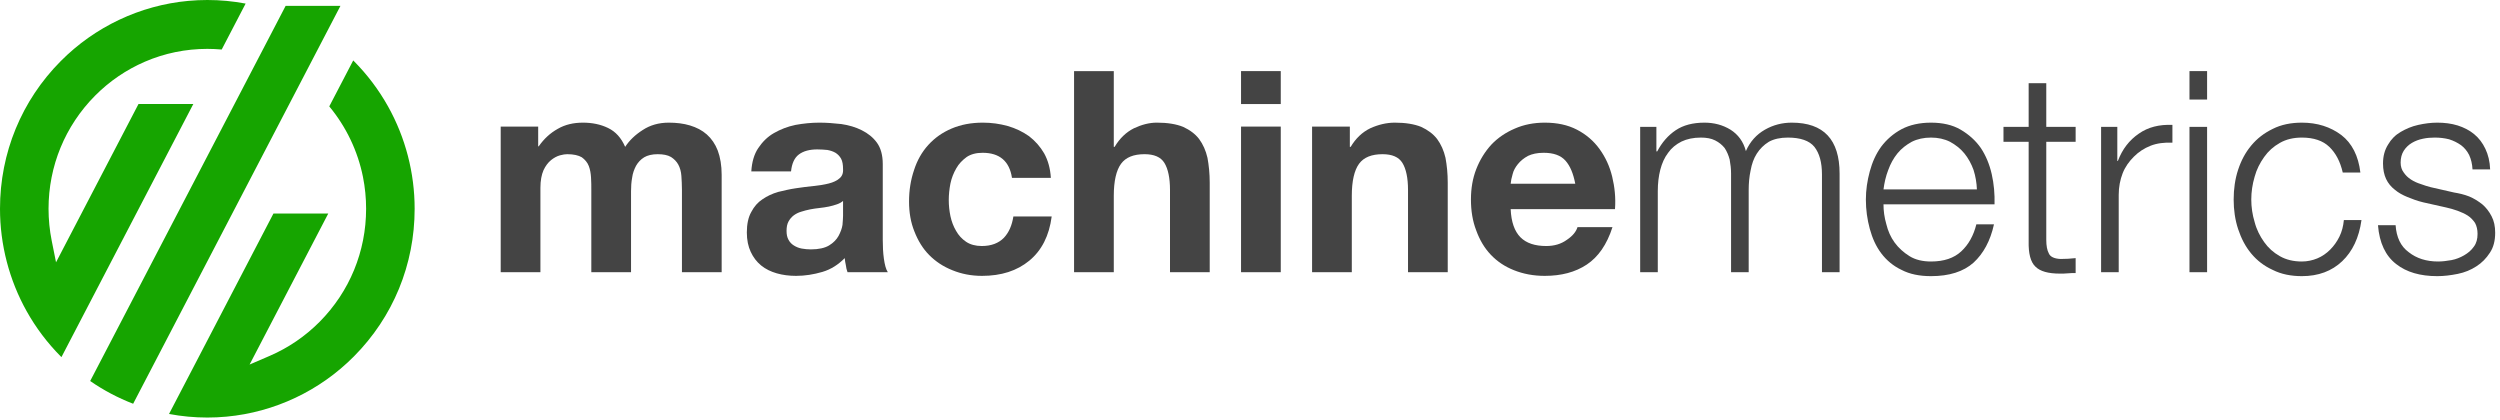
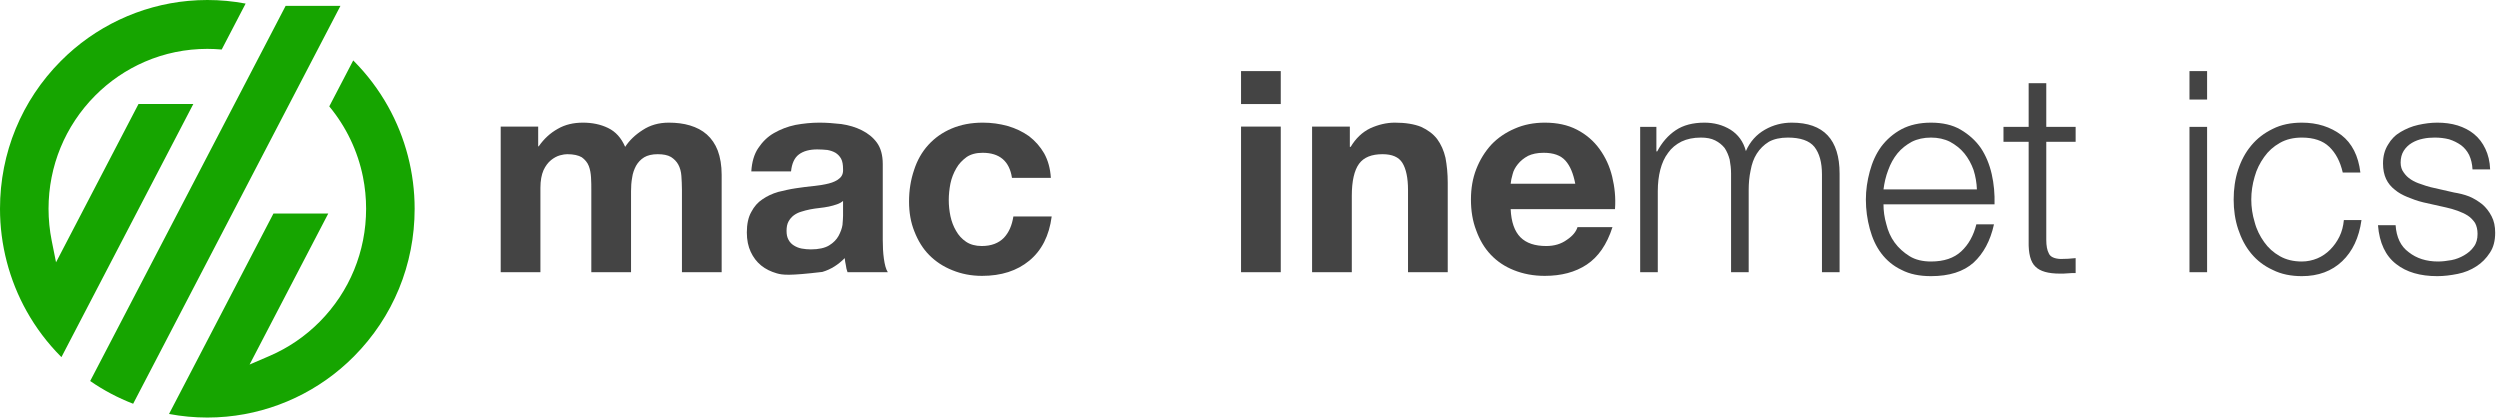
<svg xmlns="http://www.w3.org/2000/svg" xmlns:xlink="http://www.w3.org/1999/xlink" viewBox="0 0 286 48" version="1.1">
  <defs>
    <path d="M0 0L47.435 0L47.435 47.767L0 47.767L0 0Z" id="path_1" />
    <clipPath id="mask_1">
      <use xlink:href="#path_1" />
    </clipPath>
  </defs>
  <g id="Group-24">
    <g id="Group-23">
      <g id="Group-3">
        <path d="M0 0L47.435 0L47.435 47.767L0 47.767L0 0Z" id="Clip-2" fill="none" stroke="none" />
        <g clip-path="url(#mask_1)">
          <path d="M6.946 40.771C6.974 40.798 7.001 40.826 7.029 40.853L10.049 35.055L22.117 11.894L15.847 11.894L7.577 27.765L6.41 30.008L5.913 27.526C5.675 26.337 5.554 25.112 5.553 23.883C5.555 19.003 7.445 14.409 10.874 10.949C12.528 9.286 14.447 7.978 16.576 7.059C18.832 6.086 21.235 5.593 23.719 5.591C24.267 5.593 24.818 5.617 25.362 5.666L28.1 0.41C26.657 0.138 25.188 0 23.718 0C23.001 0 22.265 0.035 21.53 0.102C16.03 0.61 10.852 3.058 6.946 6.995C2.467 11.502 -0.001 17.499 0 23.883C-0.001 27.979 1.051 32.026 3.042 35.589C4.105 37.492 5.42 39.235 6.946 40.771ZM15.232 46.189C13.499 45.521 11.85 44.649 10.316 43.589L13.419 37.635L29.104 7.529L30.66 4.544L32.674 0.675L38.945 0.675L37.482 3.482L34.018 10.132L18.333 40.238L15.232 46.189ZM23.725 47.767L23.718 47.767C22.249 47.767 20.78 47.63 19.336 47.358L22.358 41.561L31.281 24.431L37.552 24.431L29.719 39.466L28.552 41.705L30.861 40.709C32.991 39.789 34.909 38.48 36.562 36.818C39.993 33.358 41.882 28.764 41.883 23.883C41.883 22.657 41.762 21.431 41.524 20.242C40.931 17.283 39.603 14.505 37.669 12.171L40.409 6.914C40.435 6.941 40.463 6.969 40.489 6.995C42.016 8.531 43.33 10.275 44.394 12.178C46.386 15.741 47.438 19.788 47.435 23.883C47.438 30.267 44.97 36.264 40.49 40.772C36.584 44.71 31.406 47.157 25.907 47.665C25.172 47.733 24.438 47.767 23.725 47.767Z" id="Fill-1" fill="#16A500" fill-rule="evenodd" stroke="none" />
        </g>
      </g>
      <path d="M4.288 0.451L4.288 2.707L4.352 2.707C4.96 1.837 5.664 1.192 6.527 0.709C7.359 0.225 8.319 0 9.407 0C10.463 0 11.423 0.193 12.287 0.612C13.151 1.031 13.791 1.74 14.239 2.771C14.719 2.03 15.391 1.386 16.255 0.838C17.087 0.29 18.078 0 19.23 0C20.094 0 20.926 0.097 21.662 0.322C22.398 0.548 23.038 0.87 23.582 1.353C24.126 1.837 24.542 2.449 24.83 3.19C25.118 3.963 25.278 4.898 25.278 5.961L25.278 17.109L20.734 17.109L20.734 7.669C20.734 7.121 20.702 6.573 20.67 6.09C20.638 5.606 20.51 5.155 20.318 4.801C20.126 4.446 19.838 4.157 19.486 3.931C19.102 3.705 18.59 3.609 17.95 3.609C17.311 3.609 16.799 3.738 16.415 3.963C15.999 4.221 15.711 4.543 15.487 4.93C15.263 5.349 15.103 5.8 15.039 6.283C14.943 6.799 14.911 7.314 14.911 7.829L14.911 17.109L10.367 17.109L10.367 7.765C10.367 7.282 10.367 6.766 10.335 6.283C10.303 5.8 10.239 5.381 10.079 4.962C9.919 4.543 9.631 4.221 9.279 3.963C8.895 3.738 8.351 3.609 7.615 3.609C7.391 3.609 7.135 3.641 6.783 3.738C6.431 3.834 6.079 4.028 5.76 4.285C5.407 4.575 5.12 4.962 4.896 5.445C4.672 5.961 4.544 6.637 4.544 7.443L4.544 17.109L0 17.109L0 0.451L4.288 0.451Z" transform="translate(57.28 14.031)" id="Fill-4" fill="#444444" stroke="none" />
-       <path d="M5.951 3.641C5.439 4.028 5.152 4.672 5.056 5.574L0.512 5.574C0.576 4.511 0.832 3.609 1.312 2.9C1.792 2.191 2.368 1.611 3.104 1.192C3.84 0.773 4.64 0.451 5.568 0.258C6.463 0.097 7.359 0 8.287 0C9.119 0 9.951 0.064 10.815 0.161C11.679 0.29 12.447 0.515 13.151 0.87C13.855 1.224 14.431 1.675 14.879 2.288C15.327 2.9 15.55 3.738 15.55 4.736L15.55 13.404C15.55 14.145 15.582 14.886 15.678 15.563C15.775 16.239 15.902 16.755 16.127 17.109L11.519 17.109C11.423 16.852 11.359 16.594 11.327 16.304C11.263 16.046 11.231 15.788 11.199 15.498C10.463 16.239 9.631 16.787 8.639 17.077C7.647 17.367 6.655 17.528 5.632 17.528C4.832 17.528 4.096 17.431 3.424 17.238C2.752 17.045 2.144 16.755 1.632 16.336C1.12 15.917 0.736 15.402 0.448 14.789C0.16 14.177 0 13.436 0 12.566C0 11.632 0.16 10.826 0.512 10.214C0.832 9.602 1.248 9.118 1.792 8.764C2.304 8.41 2.912 8.12 3.584 7.926C4.256 7.765 4.928 7.604 5.6 7.507C6.271 7.411 6.943 7.314 7.615 7.25C8.287 7.185 8.863 7.089 9.375 6.96C9.887 6.831 10.303 6.637 10.591 6.38C10.879 6.154 11.039 5.8 11.007 5.316C11.007 4.833 10.943 4.414 10.783 4.124C10.623 3.834 10.399 3.609 10.143 3.448C9.855 3.286 9.567 3.19 9.215 3.125C8.863 3.093 8.479 3.061 8.063 3.061C7.167 3.061 6.463 3.254 5.951 3.641ZM10.943 11.696C10.975 11.277 11.007 10.923 11.007 10.665L11.007 8.957C10.815 9.118 10.591 9.247 10.303 9.344C10.015 9.441 9.695 9.537 9.375 9.602C9.023 9.666 8.671 9.731 8.319 9.763C7.967 9.795 7.583 9.86 7.231 9.924C6.879 9.988 6.559 10.085 6.239 10.182C5.888 10.278 5.6 10.439 5.375 10.601C5.12 10.794 4.928 11.02 4.768 11.309C4.608 11.6 4.544 11.954 4.544 12.373C4.544 12.792 4.608 13.114 4.768 13.404C4.928 13.694 5.12 13.887 5.375 14.048C5.632 14.209 5.919 14.338 6.271 14.403C6.623 14.467 6.975 14.499 7.327 14.499C8.223 14.499 8.927 14.338 9.407 14.048C9.887 13.758 10.271 13.372 10.495 12.953C10.719 12.534 10.879 12.115 10.943 11.696Z" transform="translate(85.438 14.031)" id="Fill-6" fill="#444444" fill-rule="evenodd" stroke="none" />
+       <path d="M5.951 3.641C5.439 4.028 5.152 4.672 5.056 5.574L0.512 5.574C0.576 4.511 0.832 3.609 1.312 2.9C1.792 2.191 2.368 1.611 3.104 1.192C3.84 0.773 4.64 0.451 5.568 0.258C6.463 0.097 7.359 0 8.287 0C9.119 0 9.951 0.064 10.815 0.161C11.679 0.29 12.447 0.515 13.151 0.87C13.855 1.224 14.431 1.675 14.879 2.288C15.327 2.9 15.55 3.738 15.55 4.736L15.55 13.404C15.55 14.145 15.582 14.886 15.678 15.563C15.775 16.239 15.902 16.755 16.127 17.109L11.519 17.109C11.423 16.852 11.359 16.594 11.327 16.304C11.263 16.046 11.231 15.788 11.199 15.498C10.463 16.239 9.631 16.787 8.639 17.077C4.832 17.528 4.096 17.431 3.424 17.238C2.752 17.045 2.144 16.755 1.632 16.336C1.12 15.917 0.736 15.402 0.448 14.789C0.16 14.177 0 13.436 0 12.566C0 11.632 0.16 10.826 0.512 10.214C0.832 9.602 1.248 9.118 1.792 8.764C2.304 8.41 2.912 8.12 3.584 7.926C4.256 7.765 4.928 7.604 5.6 7.507C6.271 7.411 6.943 7.314 7.615 7.25C8.287 7.185 8.863 7.089 9.375 6.96C9.887 6.831 10.303 6.637 10.591 6.38C10.879 6.154 11.039 5.8 11.007 5.316C11.007 4.833 10.943 4.414 10.783 4.124C10.623 3.834 10.399 3.609 10.143 3.448C9.855 3.286 9.567 3.19 9.215 3.125C8.863 3.093 8.479 3.061 8.063 3.061C7.167 3.061 6.463 3.254 5.951 3.641ZM10.943 11.696C10.975 11.277 11.007 10.923 11.007 10.665L11.007 8.957C10.815 9.118 10.591 9.247 10.303 9.344C10.015 9.441 9.695 9.537 9.375 9.602C9.023 9.666 8.671 9.731 8.319 9.763C7.967 9.795 7.583 9.86 7.231 9.924C6.879 9.988 6.559 10.085 6.239 10.182C5.888 10.278 5.6 10.439 5.375 10.601C5.12 10.794 4.928 11.02 4.768 11.309C4.608 11.6 4.544 11.954 4.544 12.373C4.544 12.792 4.608 13.114 4.768 13.404C4.928 13.694 5.12 13.887 5.375 14.048C5.632 14.209 5.919 14.338 6.271 14.403C6.623 14.467 6.975 14.499 7.327 14.499C8.223 14.499 8.927 14.338 9.407 14.048C9.887 13.758 10.271 13.372 10.495 12.953C10.719 12.534 10.879 12.115 10.943 11.696Z" transform="translate(85.438 14.031)" id="Fill-6" fill="#444444" fill-rule="evenodd" stroke="none" />
      <path d="M8.415 3.448C7.679 3.448 7.071 3.609 6.591 3.931C6.111 4.285 5.695 4.704 5.407 5.22C5.088 5.768 4.864 6.348 4.735 6.96C4.608 7.604 4.544 8.249 4.544 8.861C4.544 9.473 4.608 10.085 4.735 10.697C4.864 11.31 5.088 11.889 5.376 12.373C5.663 12.888 6.048 13.307 6.527 13.629C7.007 13.952 7.615 14.113 8.319 14.113C9.407 14.113 10.239 13.791 10.847 13.178C11.423 12.566 11.775 11.761 11.935 10.73L16.319 10.73C16.03 12.953 15.166 14.628 13.759 15.788C12.351 16.948 10.559 17.528 8.351 17.528C7.103 17.528 5.983 17.303 4.959 16.884C3.904 16.465 3.04 15.885 2.304 15.144C1.568 14.403 1.024 13.501 0.608 12.437C0.192 11.406 0 10.278 0 9.022C0 7.733 0.192 6.541 0.576 5.413C0.928 4.318 1.472 3.351 2.208 2.545C2.944 1.74 3.808 1.128 4.864 0.677C5.919 0.226 7.103 0 8.447 0C9.439 0 10.367 0.129 11.295 0.387C12.191 0.644 12.991 1.031 13.727 1.547C14.431 2.094 15.007 2.739 15.455 3.512C15.902 4.318 16.159 5.252 16.223 6.315L11.775 6.315C11.487 4.414 10.367 3.448 8.415 3.448" transform="translate(103.995 14.031)" id="Fill-8" fill="#444444" stroke="none" />
-       <path d="M4.544 0L4.544 8.667L4.64 8.667C5.215 7.701 5.951 6.992 6.847 6.541C7.743 6.122 8.607 5.896 9.471 5.896C10.687 5.896 11.679 6.057 12.479 6.38C13.247 6.734 13.855 7.185 14.303 7.765C14.751 8.377 15.071 9.086 15.263 9.924C15.422 10.794 15.519 11.728 15.519 12.759L15.519 23.006L10.975 23.006L10.975 13.597C10.975 12.212 10.751 11.181 10.335 10.504C9.919 9.827 9.151 9.505 8.063 9.505C6.815 9.505 5.919 9.86 5.376 10.601C4.832 11.342 4.544 12.566 4.544 14.274L4.544 23.006L0 23.006L0 0L4.544 0Z" transform="translate(122.873 8.134)" id="Fill-10" fill="#444444" stroke="none" />
      <path d="M4.544 3.77L0 3.77L0 0L4.544 0L4.544 3.77ZM4.544 23.006L0 23.006L0 6.347L4.544 6.347L4.544 23.006Z" transform="translate(141.975 8.134)" id="Fill-12" fill="#444444" fill-rule="evenodd" stroke="none" />
      <path d="M4.32 0.451L4.32 2.771L4.416 2.771C4.991 1.804 5.727 1.096 6.655 0.644C7.583 0.225 8.511 0 9.471 0C10.687 0 11.679 0.161 12.479 0.483C13.247 0.838 13.855 1.289 14.303 1.869C14.751 2.481 15.071 3.19 15.263 4.028C15.423 4.898 15.519 5.832 15.519 6.863L15.519 17.109L10.975 17.109L10.975 7.701C10.975 6.315 10.751 5.284 10.335 4.608C9.919 3.931 9.151 3.609 8.063 3.609C6.815 3.609 5.919 3.963 5.375 4.704C4.832 5.445 4.544 6.67 4.544 8.377L4.544 17.109L0 17.109L0 0.451L4.32 0.451Z" transform="translate(150.102 14.031)" id="Fill-14" fill="#444444" stroke="none" />
      <path d="M8.607 14.113C7.327 14.113 6.336 13.79 5.664 13.114C4.992 12.437 4.608 11.374 4.544 9.892L16.479 9.892C16.575 8.603 16.447 7.379 16.159 6.186C15.871 4.994 15.391 3.963 14.719 3.029C14.047 2.094 13.183 1.353 12.127 0.805C11.071 0.258 9.855 0 8.447 0C7.2 0 6.048 0.226 5.024 0.677C3.968 1.128 3.072 1.74 2.336 2.513C1.6 3.319 1.024 4.253 0.608 5.316C0.192 6.38 0 7.54 0 8.796C0 10.085 0.192 11.277 0.608 12.341C0.992 13.404 1.536 14.338 2.272 15.112C3.008 15.885 3.872 16.465 4.928 16.884C5.983 17.303 7.135 17.528 8.447 17.528C10.335 17.528 11.935 17.109 13.247 16.239C14.559 15.369 15.551 13.952 16.191 11.954L12.191 11.954C12.031 12.47 11.647 12.953 10.975 13.404C10.303 13.887 9.535 14.113 8.607 14.113ZM8.319 3.448C9.439 3.448 10.271 3.738 10.815 4.35C11.359 4.962 11.711 5.832 11.935 6.992L4.544 6.992C4.576 6.67 4.64 6.315 4.768 5.896C4.864 5.477 5.088 5.091 5.376 4.736C5.664 4.382 6.048 4.06 6.528 3.802C7.007 3.576 7.583 3.448 8.319 3.448Z" transform="translate(168.276 14.031)" id="Fill-15" fill="#444444" fill-rule="evenodd" stroke="none" />
      <path d="M1.856 0.483L1.856 3.286L1.952 3.286C2.496 2.255 3.2 1.45 4.064 0.87C4.927 0.29 6.015 0 7.359 0C8.447 0 9.439 0.258 10.335 0.805C11.199 1.353 11.807 2.159 12.095 3.254C12.575 2.159 13.311 1.353 14.271 0.805C15.231 0.258 16.255 0 17.342 0C20.99 0 22.814 1.933 22.814 5.832L22.814 17.109L20.798 17.109L20.798 5.928C20.798 4.543 20.51 3.512 19.934 2.771C19.358 2.062 18.334 1.708 16.894 1.708C16.03 1.708 15.295 1.869 14.719 2.191C14.143 2.545 13.695 2.997 13.343 3.544C12.991 4.092 12.767 4.736 12.639 5.445C12.479 6.186 12.415 6.927 12.415 7.701L12.415 17.109L10.399 17.109L10.399 5.832C10.399 5.284 10.335 4.736 10.239 4.221C10.111 3.738 9.919 3.286 9.663 2.9C9.375 2.545 9.023 2.255 8.575 2.03C8.127 1.804 7.583 1.708 6.943 1.708C6.079 1.708 5.343 1.869 4.736 2.159C4.096 2.481 3.584 2.9 3.2 3.448C2.784 3.995 2.496 4.64 2.304 5.381C2.112 6.122 2.016 6.96 2.016 7.829L2.016 17.109L0 17.109L0 0.483L1.856 0.483Z" transform="translate(187.635 14.031)" id="Fill-16" fill="#444444" stroke="none" />
      <path d="M3.296 13.726C2.848 13.114 2.528 12.405 2.336 11.6C2.112 10.826 2.016 10.085 2.016 9.344L14.719 9.344C14.751 8.184 14.655 7.024 14.399 5.896C14.143 4.769 13.727 3.77 13.151 2.9C12.543 2.03 11.775 1.353 10.847 0.805C9.919 0.258 8.767 0 7.455 0C6.144 0 5.024 0.258 4.096 0.741C3.136 1.256 2.368 1.933 1.76 2.739C1.152 3.576 0.736 4.511 0.448 5.574C0.16 6.637 0 7.701 0 8.796C0 9.988 0.16 11.084 0.448 12.147C0.736 13.21 1.152 14.145 1.76 14.95C2.368 15.756 3.136 16.4 4.096 16.852C5.024 17.335 6.144 17.56 7.455 17.56C9.535 17.56 11.167 17.045 12.319 16.014C13.439 14.983 14.239 13.533 14.655 11.632L12.639 11.632C12.319 12.921 11.743 13.952 10.911 14.725C10.079 15.498 8.927 15.885 7.455 15.885C6.495 15.885 5.664 15.691 4.992 15.273C4.32 14.854 3.744 14.338 3.296 13.726ZM11.263 3.512C11.711 4.06 12.063 4.704 12.319 5.413C12.543 6.122 12.671 6.863 12.703 7.636L2.016 7.636C2.112 6.895 2.272 6.154 2.56 5.413C2.816 4.704 3.168 4.06 3.616 3.512C4.064 2.964 4.608 2.545 5.247 2.191C5.888 1.869 6.623 1.708 7.455 1.708C8.255 1.708 8.991 1.869 9.631 2.191C10.271 2.545 10.815 2.964 11.263 3.512Z" transform="translate(213.456 14.031)" id="Fill-17" fill="#444444" fill-rule="evenodd" stroke="none" />
      <path d="M8.255 4.994L8.255 6.702L4.896 6.702L4.896 17.915C4.896 18.591 4.991 19.107 5.184 19.461C5.344 19.848 5.792 20.074 6.527 20.106C7.103 20.106 7.679 20.074 8.255 20.009L8.255 21.717C7.967 21.717 7.647 21.717 7.359 21.749C7.071 21.781 6.751 21.781 6.463 21.781C5.12 21.781 4.192 21.524 3.648 20.976C3.104 20.46 2.848 19.494 2.88 18.076L2.88 6.702L0 6.702L0 4.994L2.88 4.994L2.88 0L4.896 0L4.896 4.994L8.255 4.994Z" transform="translate(229.198 9.52)" id="Fill-18" fill="#444444" stroke="none" />
-       <path d="M1.856 0.234L1.856 4.132L1.92 4.132C2.432 2.779 3.232 1.748 4.32 1.007C5.375 0.266 6.655 -0.056 8.159 0.008L8.159 2.038C7.231 2.006 6.399 2.102 5.663 2.392C4.927 2.682 4.288 3.101 3.744 3.649C3.2 4.197 2.752 4.809 2.464 5.55C2.176 6.291 2.016 7.129 2.016 7.999L2.016 16.86L0 16.86L0 0.234L1.856 0.234Z" transform="translate(240.365 14.28)" id="Fill-19" fill="#444444" stroke="none" />
      <path d="M2.016 3.254L0 3.254L0 0L2.016 0L2.016 3.254ZM2.016 23.006L0 23.006L0 6.38L2.016 6.38L2.016 23.006Z" transform="translate(250.476 8.134)" id="Fill-20" fill="#444444" fill-rule="evenodd" stroke="none" />
      <path d="M10.943 2.771C10.207 2.062 9.151 1.708 7.807 1.708C6.847 1.708 6.015 1.901 5.279 2.32C4.544 2.739 3.967 3.254 3.488 3.931C3.008 4.608 2.624 5.349 2.4 6.186C2.144 7.056 2.016 7.926 2.016 8.796C2.016 9.666 2.144 10.536 2.4 11.374C2.624 12.244 3.008 12.985 3.488 13.662C3.967 14.338 4.544 14.854 5.279 15.273C6.015 15.691 6.847 15.885 7.807 15.885C8.415 15.885 9.023 15.756 9.567 15.53C10.111 15.305 10.623 14.95 11.039 14.532C11.455 14.113 11.807 13.629 12.095 13.049C12.383 12.47 12.543 11.825 12.607 11.148L14.623 11.148C14.335 13.178 13.599 14.725 12.415 15.853C11.231 16.98 9.695 17.56 7.807 17.56C6.559 17.56 5.439 17.335 4.48 16.852C3.488 16.4 2.688 15.788 2.016 14.983C1.344 14.177 0.864 13.243 0.512 12.18C0.16 11.116 0 9.988 0 8.796C0 7.604 0.16 6.444 0.512 5.381C0.864 4.318 1.344 3.415 2.016 2.61C2.688 1.804 3.488 1.192 4.48 0.709C5.439 0.226 6.559 0 7.807 0C9.567 0 11.071 0.483 12.319 1.418C13.535 2.352 14.271 3.802 14.495 5.703L12.479 5.703C12.191 4.447 11.679 3.48 10.943 2.771" transform="translate(255.531 14.031)" id="Fill-21" fill="#444444" stroke="none" />
      <path d="M10.431 3.705C10.207 3.254 9.887 2.868 9.503 2.578C9.087 2.288 8.639 2.062 8.127 1.901C7.615 1.772 7.071 1.708 6.495 1.708C6.047 1.708 5.599 1.74 5.152 1.837C4.671 1.933 4.255 2.094 3.872 2.32C3.488 2.545 3.168 2.868 2.944 3.222C2.72 3.576 2.592 4.028 2.592 4.575C2.592 5.026 2.72 5.413 2.944 5.703C3.168 6.025 3.424 6.283 3.776 6.509C4.128 6.734 4.48 6.895 4.896 7.024C5.312 7.185 5.663 7.282 6.015 7.379L8.703 7.991C9.279 8.087 9.855 8.216 10.431 8.442C10.975 8.667 11.487 8.99 11.935 9.344C12.351 9.699 12.703 10.15 12.991 10.697C13.279 11.245 13.407 11.857 13.407 12.598C13.407 13.501 13.215 14.274 12.799 14.886C12.383 15.53 11.871 16.046 11.263 16.433C10.623 16.852 9.919 17.142 9.119 17.303C8.319 17.464 7.551 17.56 6.783 17.56C4.832 17.56 3.264 17.109 2.08 16.175C0.864 15.24 0.16 13.758 0 11.728L2.016 11.728C2.112 13.114 2.592 14.145 3.52 14.822C4.416 15.53 5.536 15.885 6.879 15.885C7.359 15.885 7.871 15.82 8.415 15.724C8.927 15.627 9.407 15.434 9.855 15.176C10.303 14.918 10.687 14.596 10.975 14.177C11.263 13.79 11.391 13.307 11.391 12.727C11.391 12.244 11.295 11.825 11.103 11.471C10.879 11.148 10.623 10.858 10.271 10.633C9.919 10.407 9.535 10.246 9.119 10.085C8.671 9.924 8.223 9.795 7.775 9.699L5.184 9.118C4.512 8.957 3.904 8.732 3.36 8.506C2.816 8.281 2.336 8.023 1.92 7.669C1.504 7.346 1.152 6.927 0.928 6.444C0.704 5.961 0.576 5.381 0.576 4.672C0.576 3.834 0.768 3.125 1.152 2.513C1.504 1.901 1.984 1.418 2.592 1.063C3.2 0.709 3.872 0.419 4.608 0.258C5.343 0.097 6.047 0 6.783 0C7.615 0 8.383 0.097 9.119 0.322C9.823 0.548 10.463 0.87 11.007 1.321C11.551 1.772 11.967 2.32 12.287 2.997C12.607 3.673 12.799 4.447 12.831 5.349L10.815 5.349C10.783 4.736 10.655 4.189 10.431 3.705" transform="translate(272.041 14.031)" id="Fill-22" fill="#444444" stroke="none" />
    </g>
  </g>
</svg>